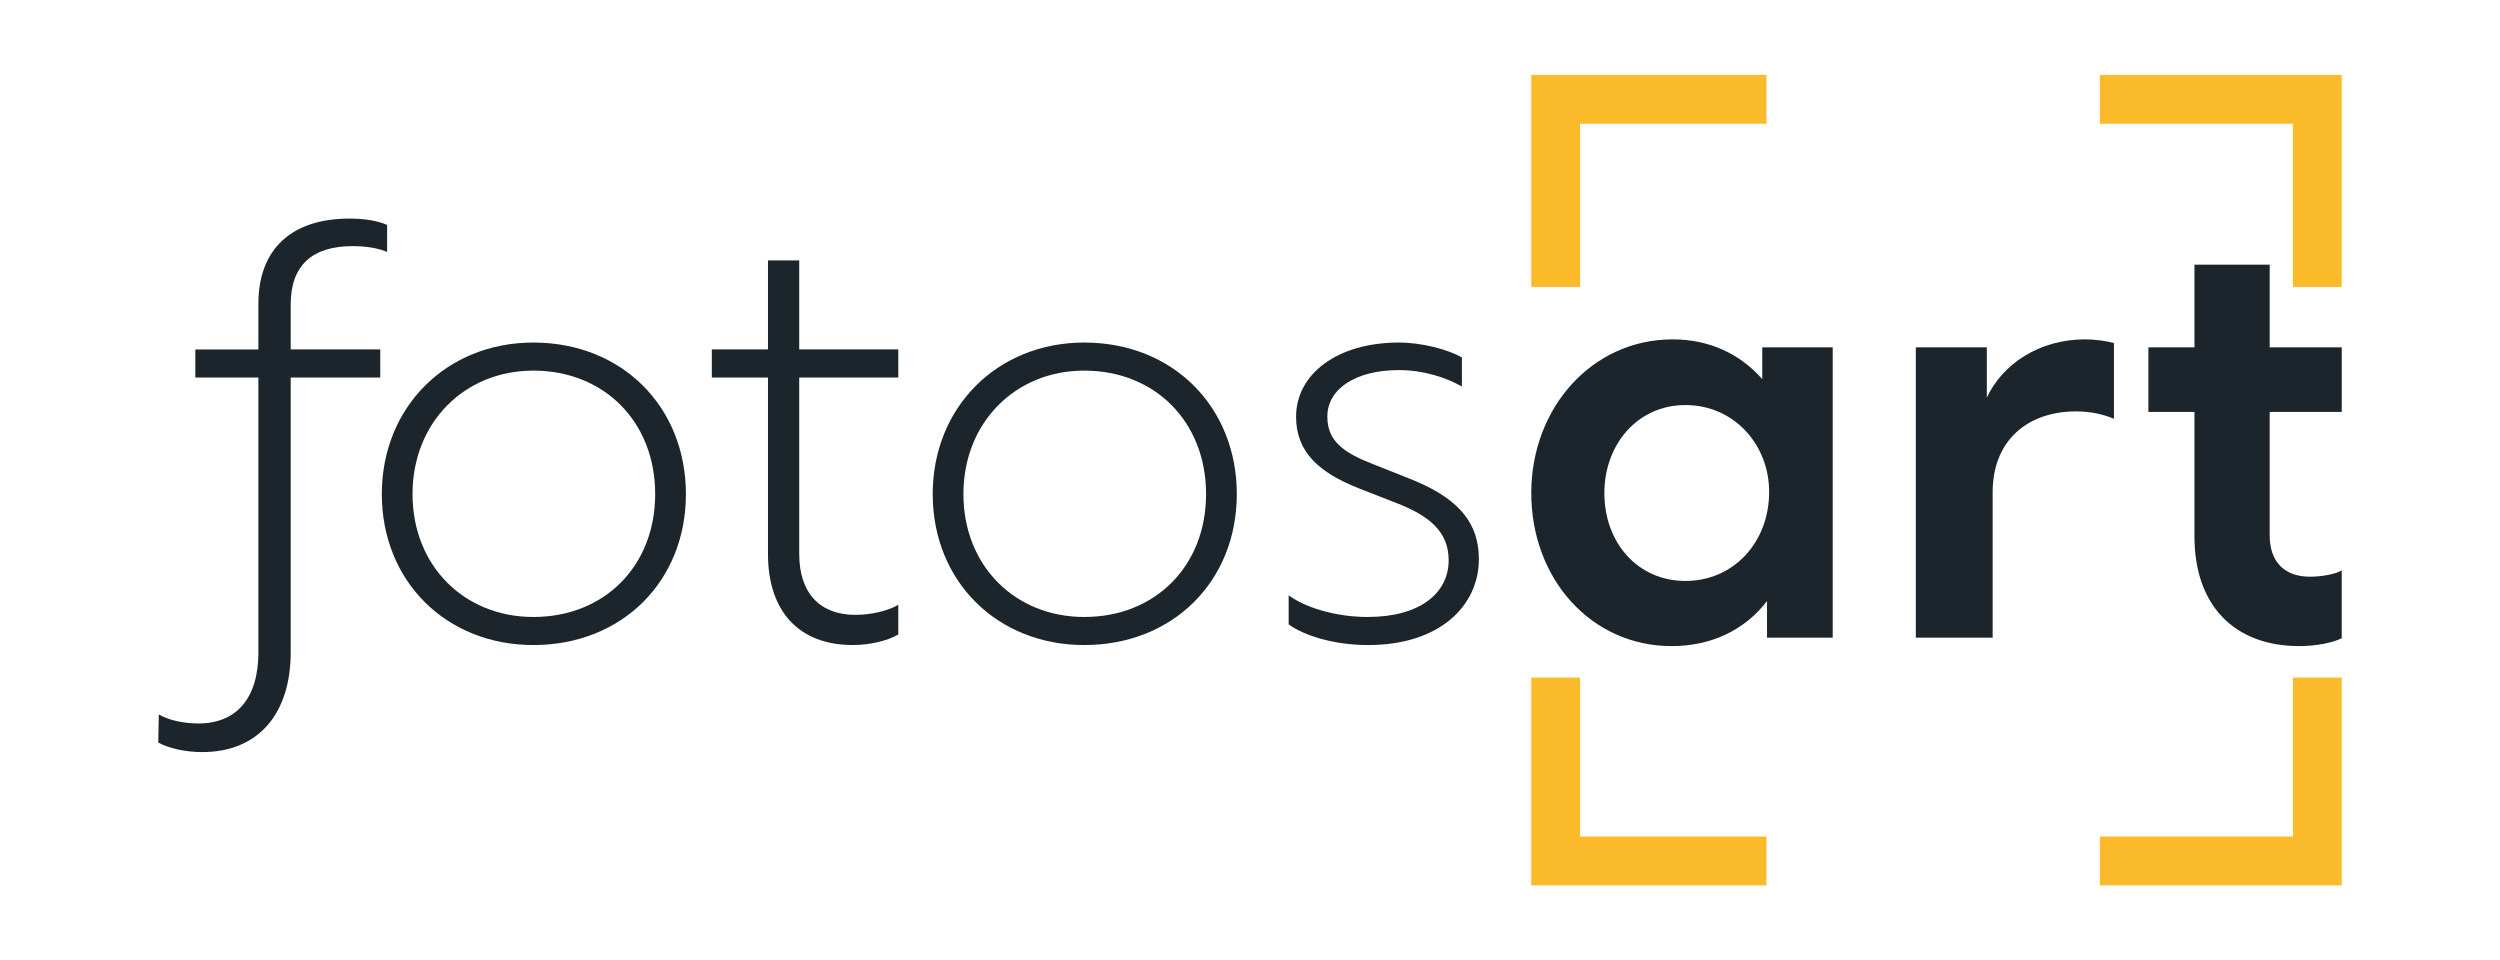
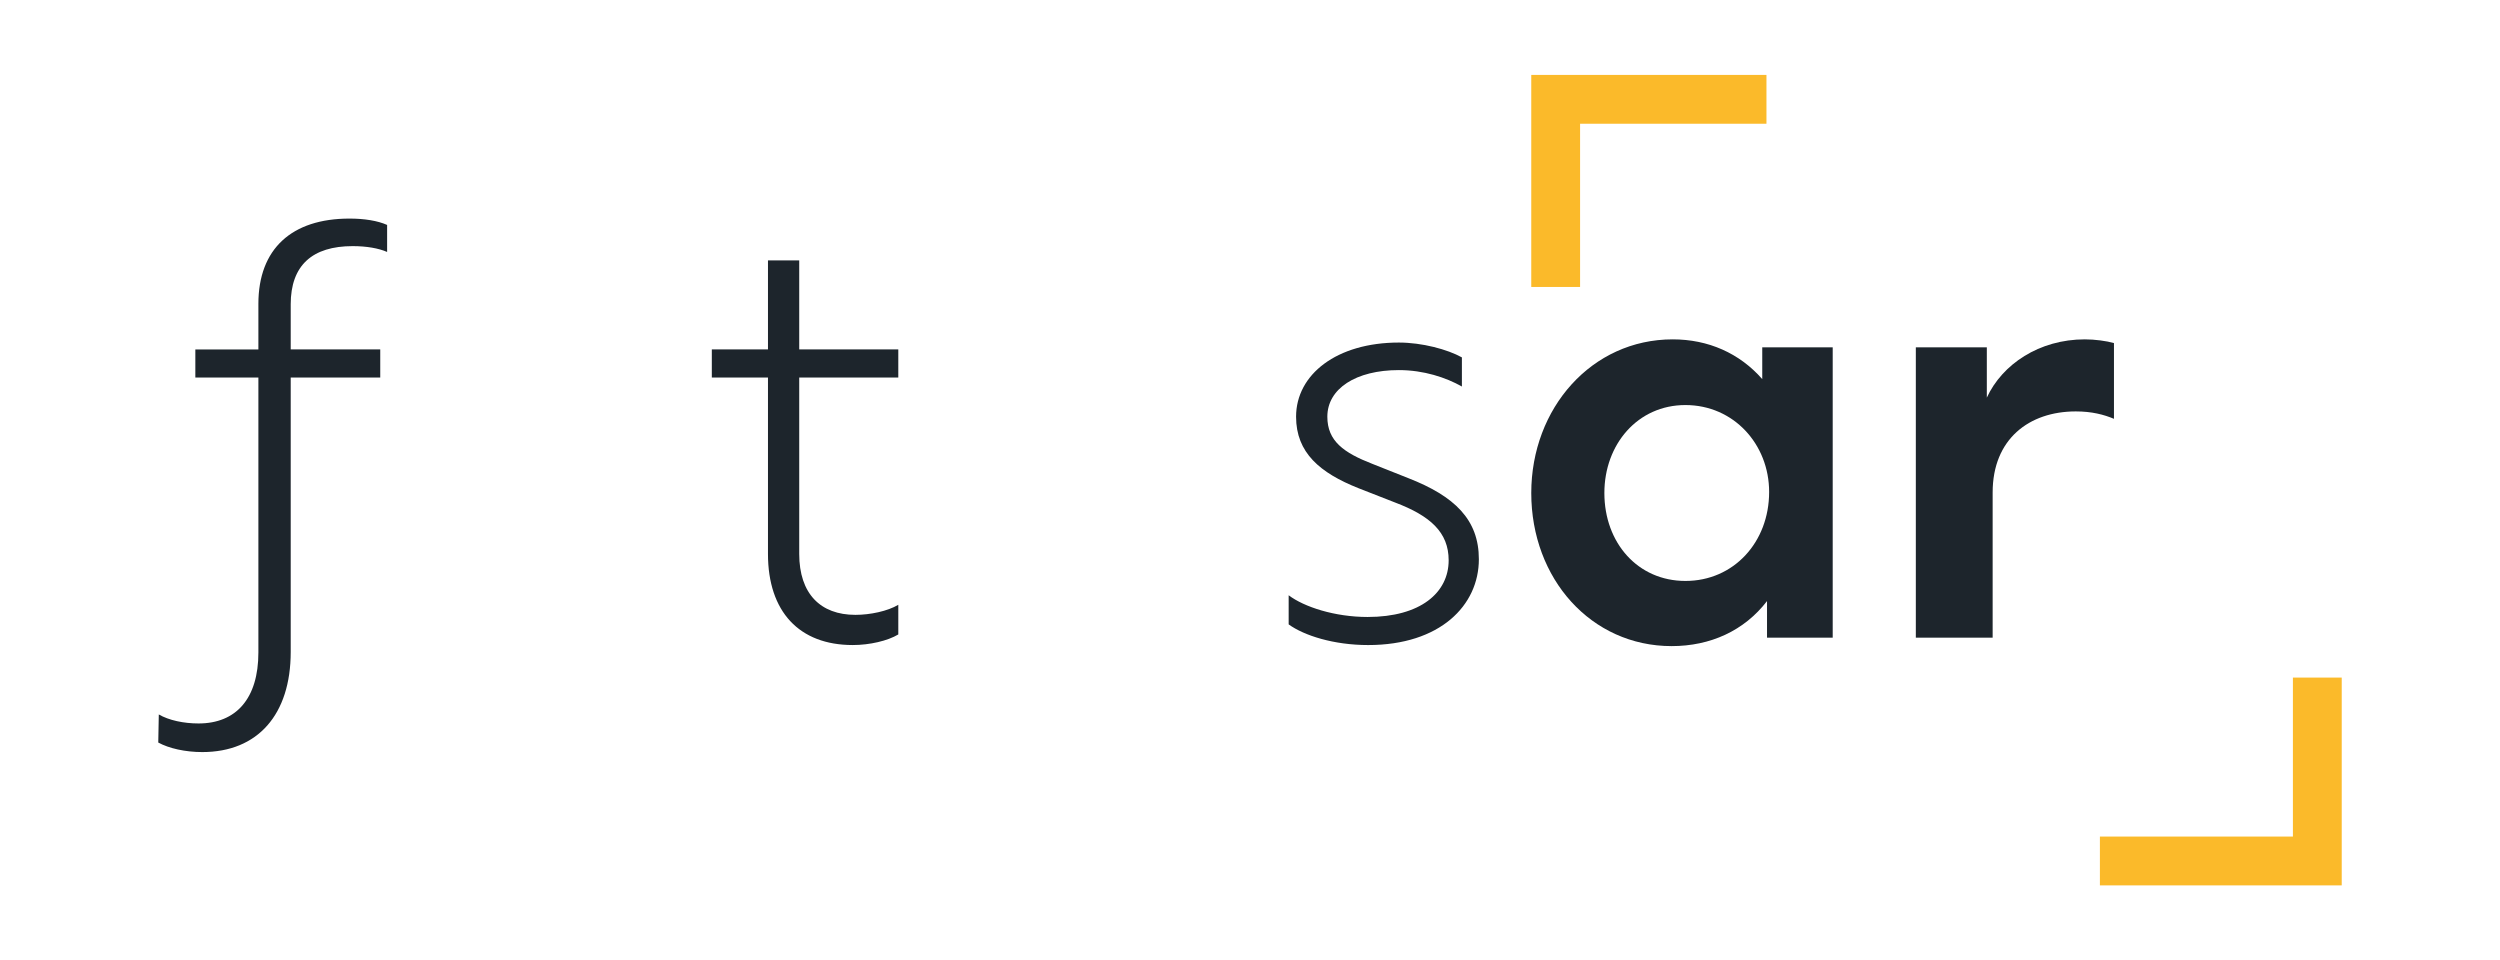
<svg xmlns="http://www.w3.org/2000/svg" id="Capa_1" version="1.1" viewBox="0 0 450 172.854">
  <g>
    <path d="M52.329,54.791v8.106h16.116v5.055h-16.116v49.398c0,11.251-5.913,18.023-15.926,18.023-3.052,0-6.008-.668-7.915-1.716l.095-5.055c1.812,1.05,4.481,1.621,7.152,1.621,6.77,0,10.775-4.48,10.775-12.777v-49.493h-11.348v-5.055h11.348v-8.201c0-9.917,6.008-15.352,16.402-15.352,2.671,0,5.054.382,6.77,1.143v4.864c-1.525-.668-3.719-1.05-6.197-1.05-7.248,0-11.157,3.435-11.157,10.49Z" fill="#1d252c" />
-     <path d="M68.727,88.93c0-15.638,11.633-27.272,27.273-27.272,16.02,0,27.464,11.633,27.464,27.272,0,15.736-11.539,27.179-27.464,27.179-15.64,0-27.273-11.442-27.273-27.179ZM117.932,88.93c0-12.968-9.155-22.219-21.933-22.219-12.397,0-21.743,9.347-21.743,22.219,0,12.97,9.346,22.126,21.743,22.126,12.778,0,21.933-9.156,21.933-22.126Z" fill="#1d252c" />
    <path d="M143.861,67.952v31.754c0,7.153,3.814,10.968,10.108,10.968,2.671,0,5.817-.668,7.725-1.812v5.339c-1.908,1.146-5.15,1.907-8.201,1.907-9.632,0-15.258-6.008-15.258-16.402v-31.754h-10.108v-5.055h10.108v-16.02h5.626v16.02h17.833v5.055h-17.833Z" fill="#1d252c" />
-     <path d="M167.887,88.93c0-15.638,11.633-27.272,27.273-27.272,16.02,0,27.464,11.633,27.464,27.272,0,15.736-11.539,27.179-27.464,27.179-15.64,0-27.273-11.442-27.273-27.179ZM217.092,88.93c0-12.968-9.155-22.219-21.933-22.219-12.397,0-21.743,9.347-21.743,22.219,0,12.97,9.346,22.126,21.743,22.126,12.778,0,21.933-9.156,21.933-22.126Z" fill="#1d252c" />
    <path d="M231.959,112.39v-5.244c2.766,2.098,8.297,3.91,14.209,3.91,9.537,0,14.591-4.387,14.591-10.204,0-5.055-3.338-8.01-9.631-10.395l-6.581-2.575c-6.961-2.766-11.253-6.39-11.253-12.875,0-7.628,7.343-13.349,18.5-13.349,4.196,0,8.773,1.239,11.348,2.671v5.244c-2.861-1.621-6.866-2.957-11.348-2.957-7.724,0-12.873,3.339-12.873,8.392,0,4.387,2.956,6.485,8.106,8.488l6.484,2.575c8.297,3.244,12.684,7.437,12.684,14.591,0,8.297-6.961,15.447-19.931,15.447-6.199,0-11.538-1.716-14.304-3.719Z" fill="#1d252c" />
    <path d="M329.887,62.515v52.26h-11.824v-6.581c-4.101,5.342-10.204,8.106-17.165,8.106-14.495,0-25.271-12.111-25.271-27.558,0-15.259,10.871-27.656,25.461-27.656,6.388,0,12.015,2.48,16.116,7.153v-5.724h12.682ZM318.444,88.55c0-8.583-6.39-15.641-15.068-15.641-8.582,0-14.589,7.058-14.589,15.832,0,8.962,6.008,15.829,14.589,15.829,8.679,0,15.068-6.962,15.068-16.02Z" fill="#1d252c" />
    <path d="M380.514,61.753v13.636c-1.812-.764-4.005-1.334-6.866-1.334-8.392,0-14.971,4.957-14.971,14.591v26.129h-13.828v-52.26h12.779v9.06c2.765-6.008,9.44-10.49,17.641-10.49,1.812,0,3.91.286,5.245.668Z" fill="#1d252c" />
-     <path d="M408.543,74.15v22.219c0,4.673,2.575,7.437,7.248,7.437,1.812,0,4.482-.379,5.721-1.143v12.206c-1.621.859-4.768,1.43-7.628,1.43-11.73,0-18.882-7.342-18.882-19.739v-22.41h-8.295v-11.636h8.295v-14.875h13.542v14.875h12.969v11.636h-12.969Z" fill="#1d252c" />
  </g>
  <g>
-     <polygon points="377.982 22.273 412.723 22.273 412.723 51.653 421.511 51.653 421.511 13.485 377.982 13.485 377.982 22.273" fill="#fbba2a" />
    <polygon points="284.415 51.653 284.415 22.273 317.962 22.273 317.962 13.485 275.627 13.485 275.627 51.653 284.415 51.653" fill="#fbba2a" />
-     <polygon points="317.962 150.581 284.415 150.581 284.415 121.965 275.627 121.965 275.627 159.369 317.962 159.369 317.962 150.581" fill="#fbba2a" />
    <polygon points="412.723 121.965 412.723 150.581 377.982 150.581 377.982 159.369 421.511 159.369 421.511 121.965 412.723 121.965" fill="#fbba2a" />
  </g>
</svg>